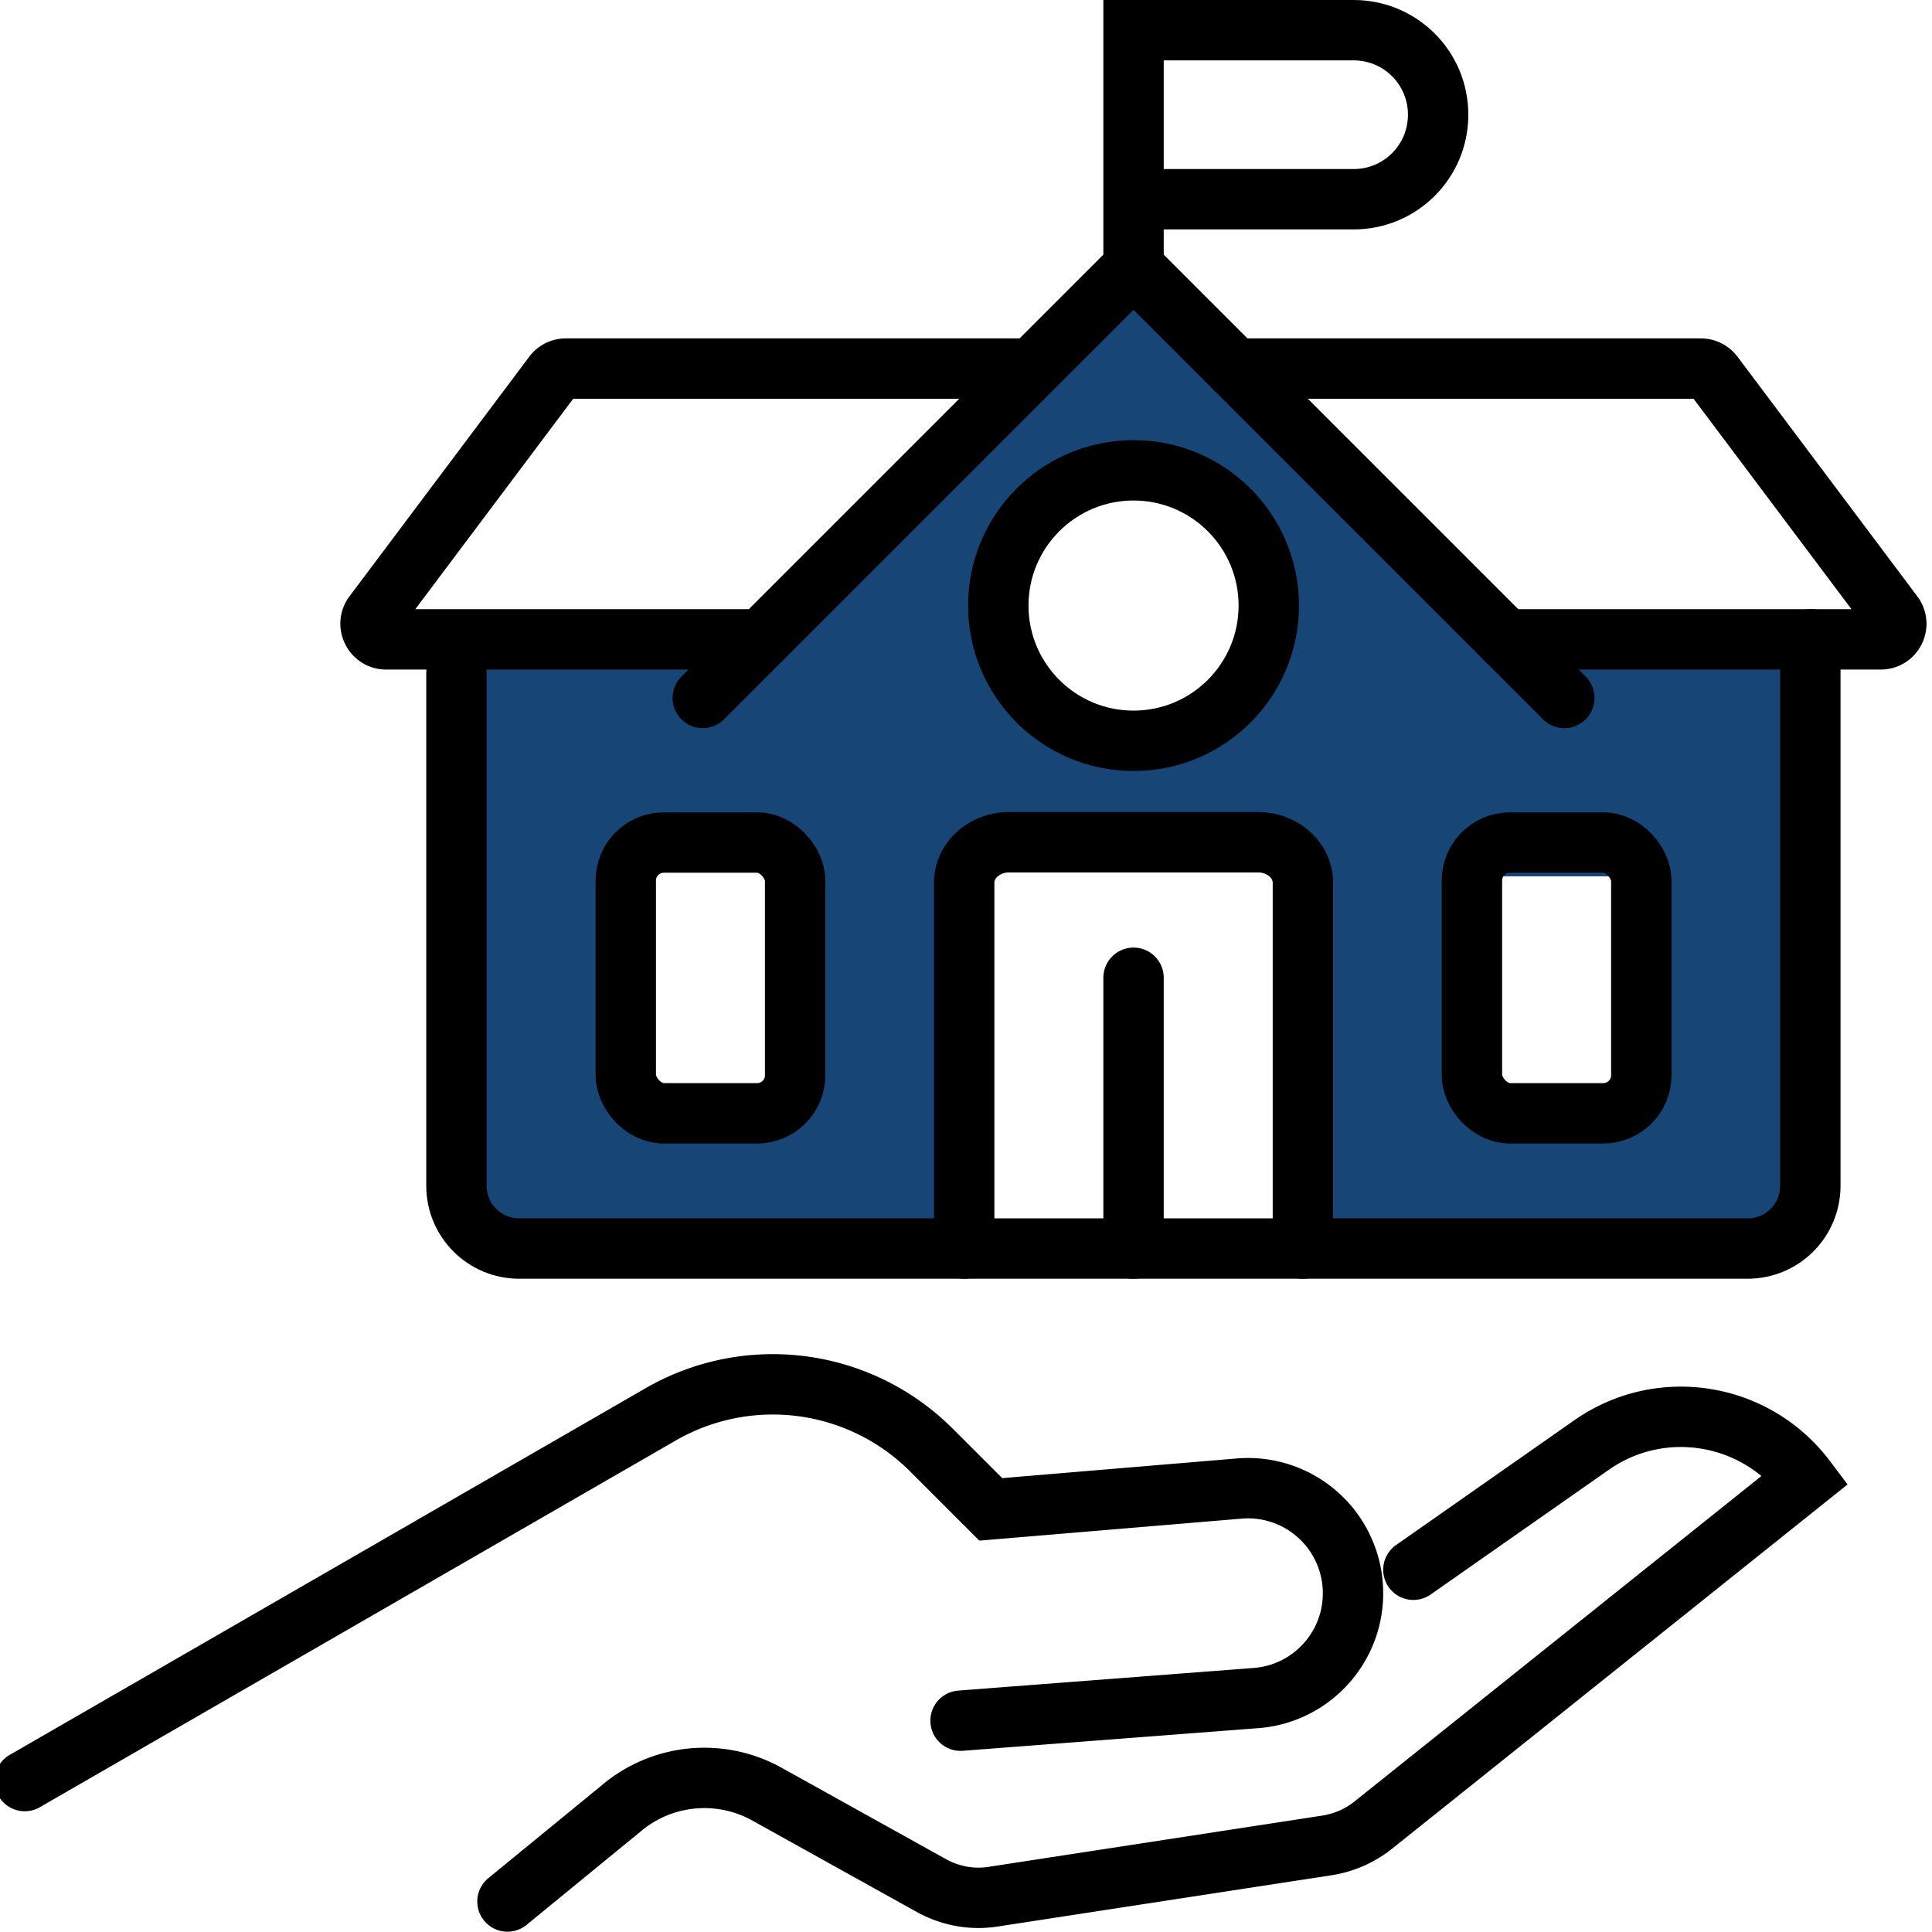
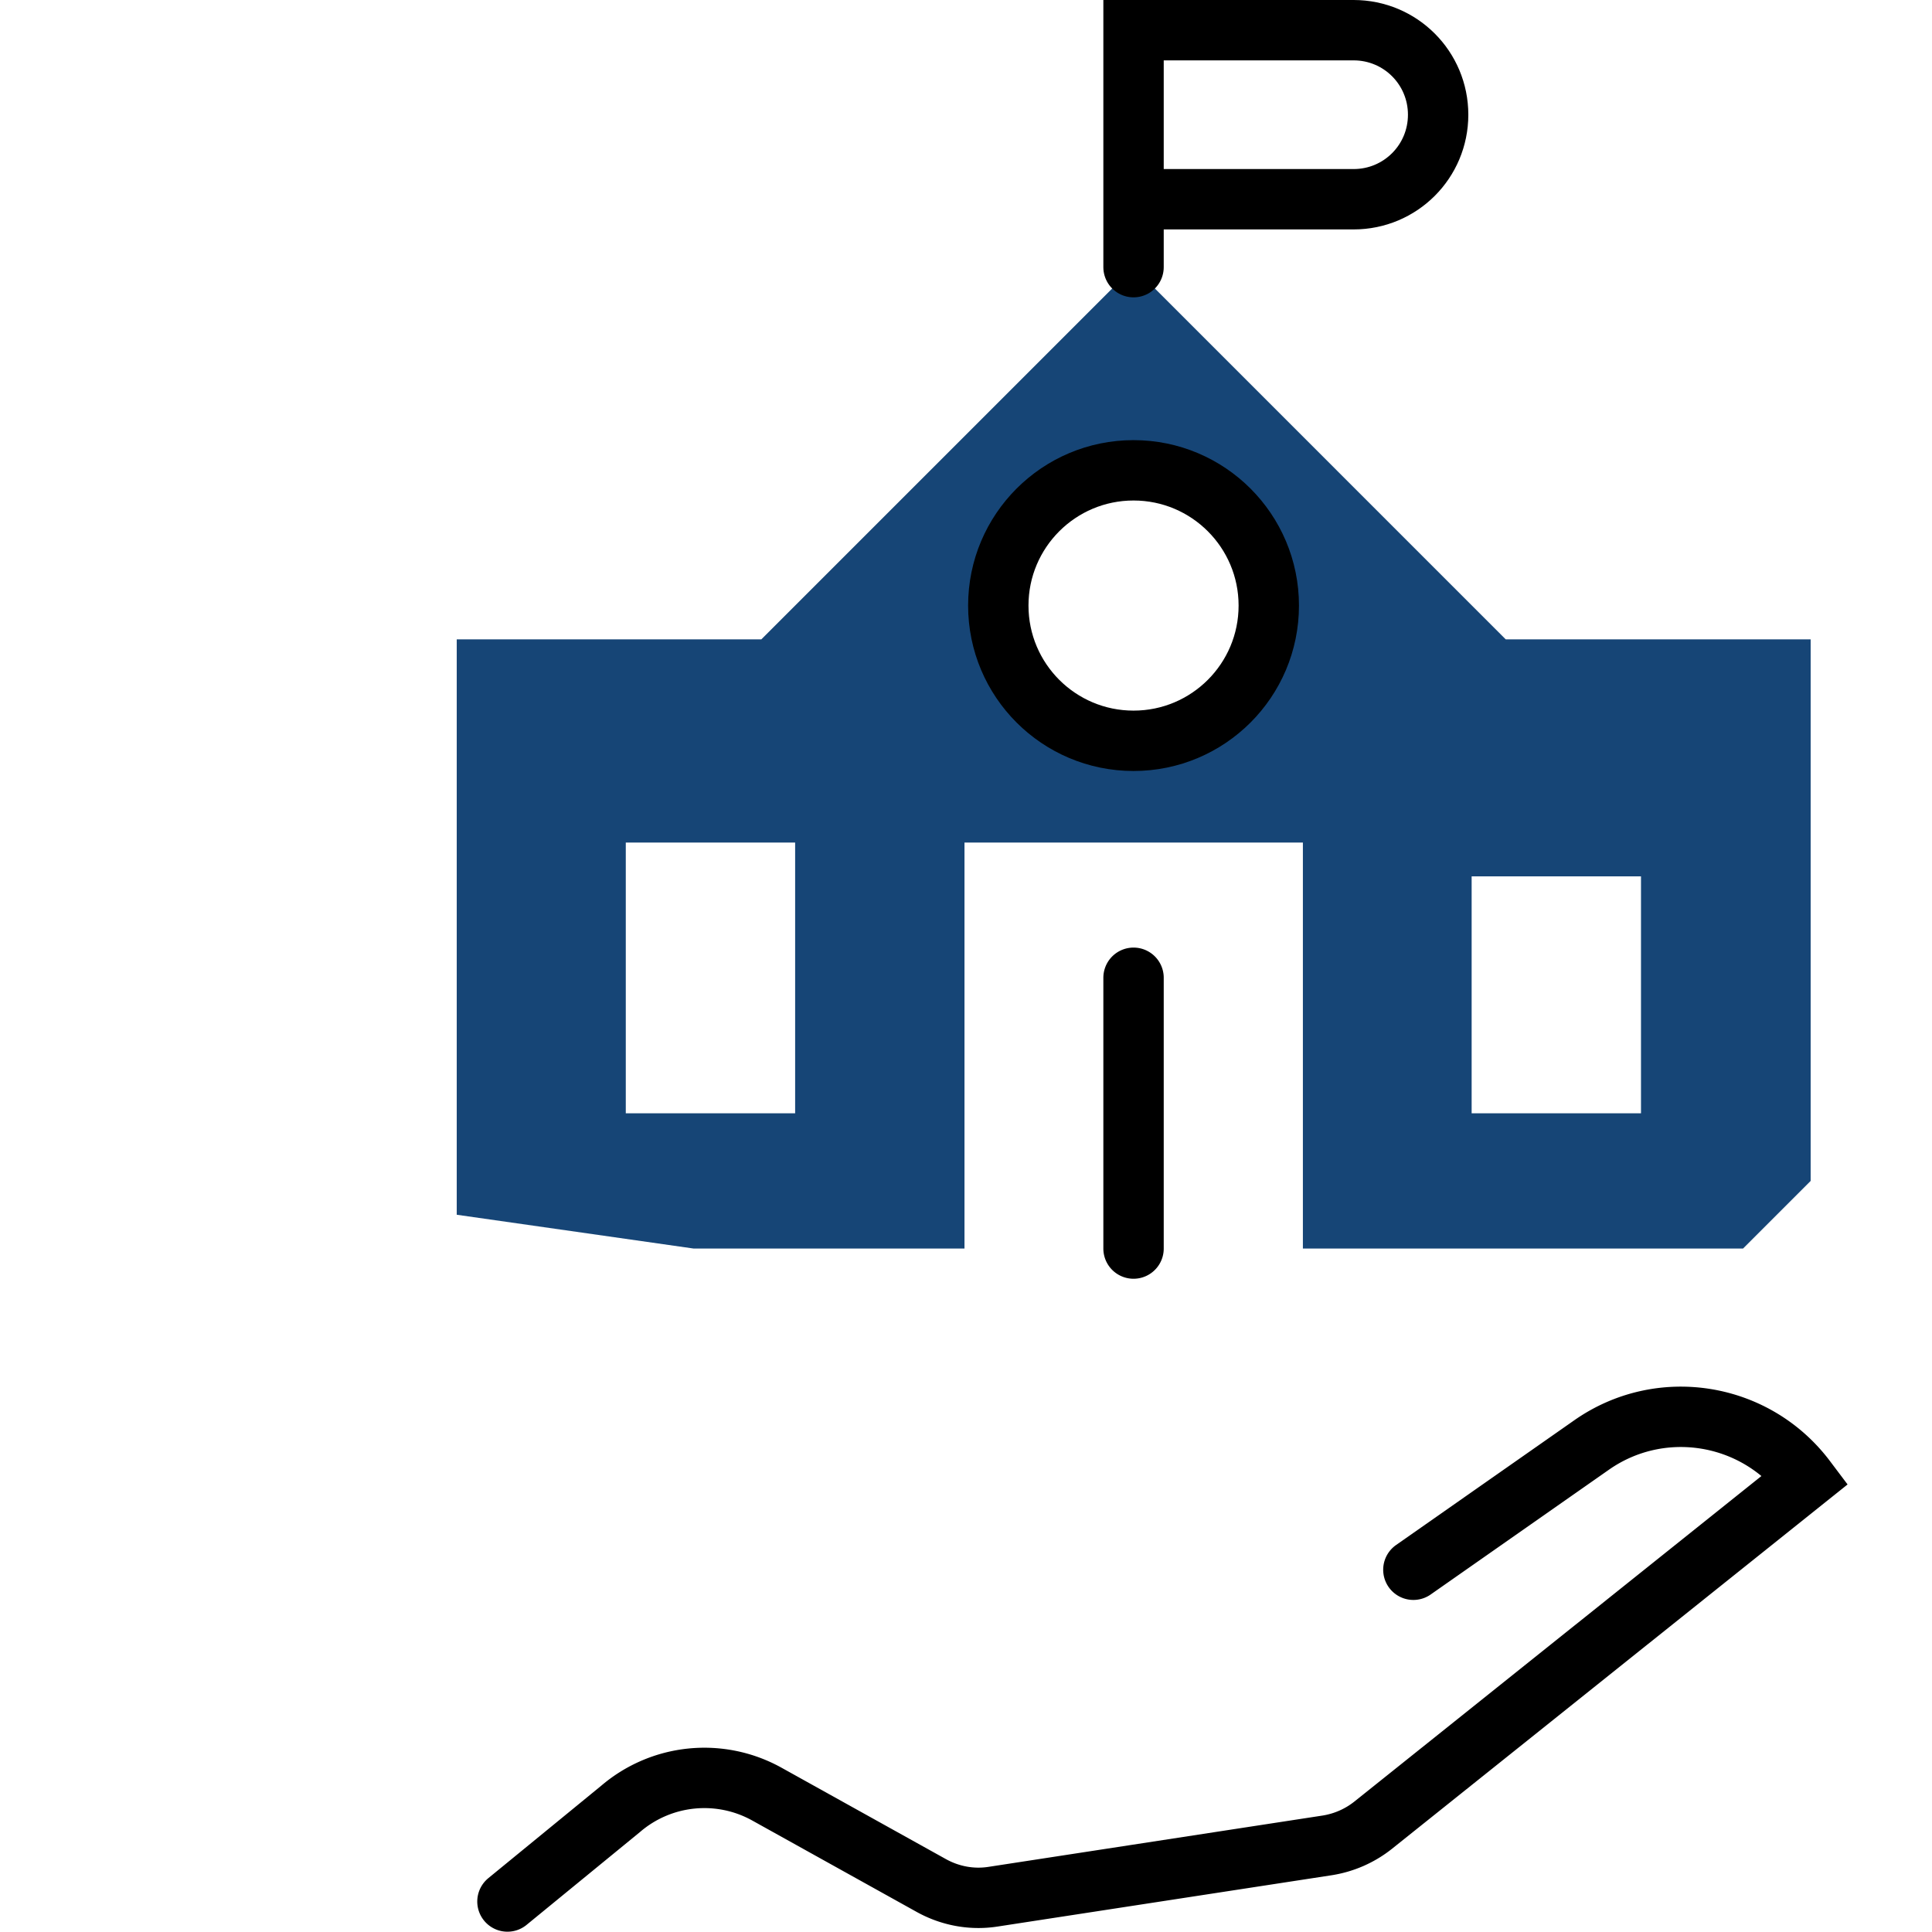
<svg xmlns="http://www.w3.org/2000/svg" viewBox="0 0 64 64">
  <defs>
    <style>.cls-1{fill:none;stroke:#000;stroke-linecap:round;stroke-miterlimit:10;stroke-width:2px}</style>
  </defs>
  <path d="M49.88 21.18 37.55 8.85l-3.36 3.36-8.97 8.97H15.13v19.06l7.85 1.12h8.97V27.91h11.21v13.45h14.58l2.24-2.24V21.18H49.89Zm-23.54 15.7h-5.61v-8.97h5.61v8.97Zm11.21-12.34a4.479 4.479 0 1 1-.002-8.958 4.479 4.479 0 0 1 .002 8.958Zm16.81 12.34h-5.61v-7.85h5.61v7.85Z" style="fill:#164576" id="Vrstva_2" />
  <g id="Vrstva_1">
-     <path class="cls-1" d="M15.12 22.3v16.98c0 1.15.93 2.08 2.08 2.08h40.69c1.15 0 2.08-.93 2.08-2.08v-18.1" />
-     <path class="cls-1" d="M31.94 41.36V29.24c0-.74.67-1.34 1.49-1.34h8.24c.82 0 1.49.6 1.49 1.34v12.12m-8.98-29.15H18.74c-.16 0-.32.08-.41.21l-5.95 7.93c-.26.34-.01.83.41.83h12.42m24.67 0H62.3c.43 0 .67-.49.41-.83l-5.95-7.93a.521.521 0 0 0-.41-.21H40.91" />
-     <path class="cls-1" d="M23.28 23.12 37.55 8.85l14.27 14.27M.82 59l21.07-12.15a7.431 7.431 0 0 1 8.96 1.18L32.82 50l8.23-.69a3.479 3.479 0 0 1 3.77 3.47h0c0 1.82-1.4 3.33-3.21 3.47l-9.79.75" />
    <path class="cls-1" d="m46.82 52 5.9-4.13c2.28-1.6 5.42-1.1 7.1 1.13h0L45.49 60.46c-.44.35-.96.58-1.52.67l-11.07 1.7c-.7.11-1.42-.02-2.05-.37l-5.45-3.03a4.265 4.265 0 0 0-4.84.49l-3.75 3.07m20.74-30.6v8.97" />
    <circle class="cls-1" cx="37.55" cy="20.06" r="4.48" />
    <path class="cls-1" d="M37.55 8.85V1h7.29c1.55 0 2.8 1.25 2.8 2.8h0c0 1.55-1.25 2.8-2.8 2.8h-7.29" />
-     <rect class="cls-1" x="20.73" y="27.91" width="5.61" height="8.97" rx="1.26" ry="1.26" />
-     <rect class="cls-1" x="48.76" y="27.91" width="5.61" height="8.97" rx="1.26" ry="1.26" />
  </g>
</svg>